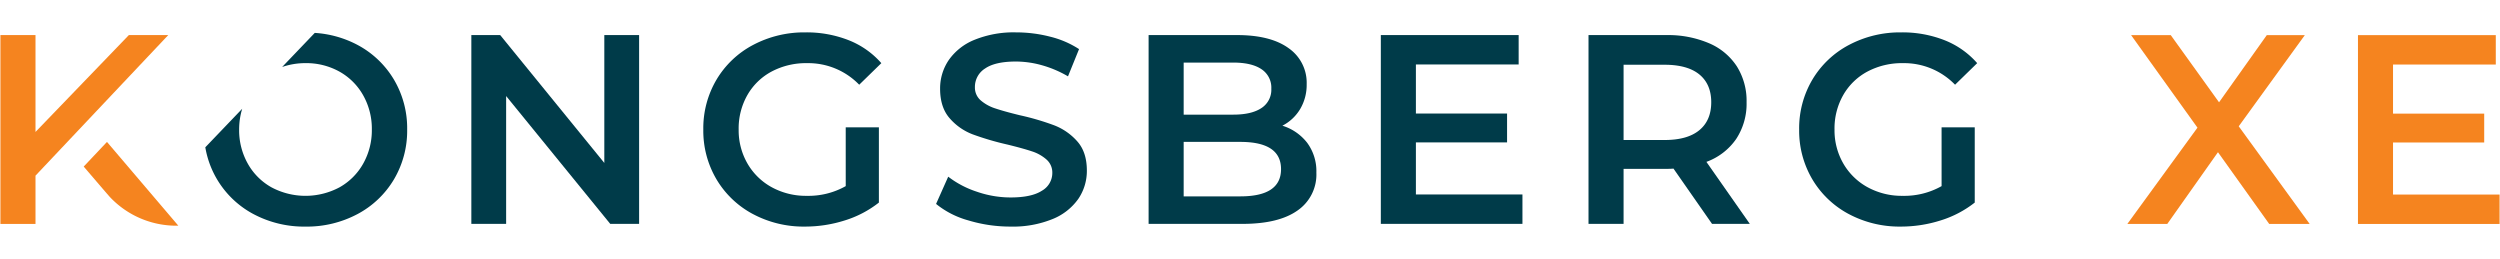
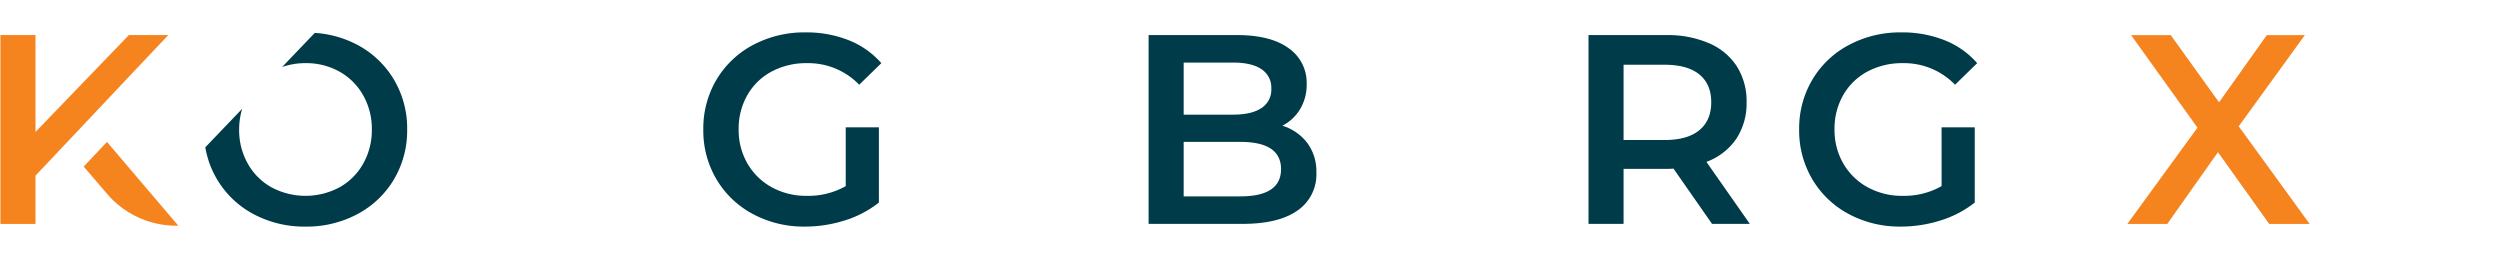
<svg xmlns="http://www.w3.org/2000/svg" id="ef008bd0-ccb4-4c65-a849-68893c00c29d" data-name="Outline" viewBox="0 0 772 80">
  <defs>
    <style>.bc74e048-4c3c-406c-848c-789cf169aeca{fill:#003b49;}.a5d39297-2430-4415-84ee-3d2d774d0208{fill:#f5841f;}</style>
  </defs>
-   <path class="bc74e048-4c3c-406c-848c-789cf169aeca" d="M197.356,10.834v58.3h-8.91L156.294,29.657V69.136H145.551v-58.3h8.913l32.149,39.479V10.834Z" />
  <path class="bc74e048-4c3c-406c-848c-789cf169aeca" d="M110.406,13.874A32.493,32.493,0,0,0,97.2,10.16L87.13,20.686a21.954,21.954,0,0,1,7.2-1.19,21.054,21.054,0,0,1,10.5,2.623,19.007,19.007,0,0,1,7.33,7.331,21,21,0,0,1,2.664,10.533,21.006,21.006,0,0,1-2.664,10.537,19,19,0,0,1-7.33,7.33,22.306,22.306,0,0,1-20.989,0,18.957,18.957,0,0,1-7.33-7.33,21.006,21.006,0,0,1-2.664-10.537,22.105,22.105,0,0,1,.94-6.391L63.4,45.487A28.784,28.784,0,0,0,78.254,66.1a33.25,33.25,0,0,0,16.075,3.873A33.264,33.264,0,0,0,110.406,66.1a28.766,28.766,0,0,0,11.242-10.7,29.452,29.452,0,0,0,4.084-15.41,29.454,29.454,0,0,0-4.084-15.407A28.785,28.785,0,0,0,110.406,13.874Z" />
  <path class="bc74e048-4c3c-406c-848c-789cf169aeca" d="M261.158,39.319H271.4V62.554a32.555,32.555,0,0,1-10.492,5.5,40.383,40.383,0,0,1-12.329,1.914A33.247,33.247,0,0,1,232.507,66.1a28.743,28.743,0,0,1-11.241-10.7,29.442,29.442,0,0,1-4.084-15.41,29.444,29.444,0,0,1,4.084-15.407,28.68,28.68,0,0,1,11.285-10.7A33.647,33.647,0,0,1,248.751,10a35.387,35.387,0,0,1,13.326,2.417A26.153,26.153,0,0,1,272.156,19.5l-6.833,6.663A21.9,21.9,0,0,0,249.249,19.5,22.7,22.7,0,0,0,238.3,22.079a18.788,18.788,0,0,0-7.493,7.246A20.812,20.812,0,0,0,228.1,39.983a20.5,20.5,0,0,0,2.708,10.5A19.376,19.376,0,0,0,238.3,57.81a21.987,21.987,0,0,0,10.872,2.663,23.435,23.435,0,0,0,11.99-3Z" />
-   <path class="bc74e048-4c3c-406c-848c-789cf169aeca" d="M299.014,68.055a27.218,27.218,0,0,1-9.954-5.084l3.749-8.412a29.483,29.483,0,0,0,8.788,4.623,31.89,31.89,0,0,0,10.451,1.793q6.5,0,9.7-2.084a6.3,6.3,0,0,0,3.206-5.5,5.324,5.324,0,0,0-1.789-4.122,12.594,12.594,0,0,0-4.538-2.541q-2.751-.915-7.5-2.081a87.306,87.306,0,0,1-10.787-3.166,17.735,17.735,0,0,1-7.08-4.958q-2.958-3.37-2.955-9.12a15.55,15.55,0,0,1,2.623-8.784,17.753,17.753,0,0,1,7.914-6.29A32.088,32.088,0,0,1,313.8,10a41.857,41.857,0,0,1,10.5,1.332,29.051,29.051,0,0,1,8.91,3.833l-3.413,8.412a33.823,33.823,0,0,0-8-3.416A29.942,29.942,0,0,0,313.716,19q-6.415,0-9.537,2.165a6.681,6.681,0,0,0-3.125,5.748,5.2,5.2,0,0,0,1.79,4.081,12.914,12.914,0,0,0,4.541,2.5q2.75.921,7.5,2.085a78.989,78.989,0,0,1,10.658,3.121,18.283,18.283,0,0,1,7.124,4.958q2.953,3.33,2.955,9A15.348,15.348,0,0,1,333,61.388a17.847,17.847,0,0,1-7.954,6.25,32.418,32.418,0,0,1-12.994,2.331A44.579,44.579,0,0,1,299.014,68.055Z" />
  <path class="bc74e048-4c3c-406c-848c-789cf169aeca" d="M403.665,44.108a14.715,14.715,0,0,1,2.83,9.2,13.475,13.475,0,0,1-5.83,11.7q-5.83,4.124-16.989,4.125H354.689v-58.3h27.32q10.324,0,15.908,4.04A12.977,12.977,0,0,1,403.5,25.993a14.606,14.606,0,0,1-2,7.663,13.672,13.672,0,0,1-5.5,5.161A15.41,15.41,0,0,1,403.665,44.108ZM365.517,19.33V35.4h15.326q5.662,0,8.7-2.04a6.724,6.724,0,0,0,3.04-5.958,6.8,6.8,0,0,0-3.04-6.036q-3.041-2.043-8.7-2.04Zm30.068,32.9q0-8.414-12.577-8.412H365.517V60.639h17.491Q395.585,60.639,395.585,52.228Z" />
-   <path class="bc74e048-4c3c-406c-848c-789cf169aeca" d="M470.131,60.056v9.08H426.4v-58.3h42.56v9.079H437.23V35.069h28.153v8.913H437.23V60.056Z" />
  <path class="bc74e048-4c3c-406c-848c-789cf169aeca" d="M528.68,69.136,516.771,52.062q-.753.081-2.25.081h-13.16V69.136H490.533v-58.3h23.988a32.3,32.3,0,0,1,13.2,2.5,19.206,19.206,0,0,1,8.622,7.164,20.033,20.033,0,0,1,3,11.075,19.778,19.778,0,0,1-3.206,11.33,19.1,19.1,0,0,1-9.2,7.08l13.411,19.155Zm-3.914-46.142q-3.666-3-10.744-3H501.361V43.233h12.661q7.077,0,10.744-3.04t3.663-8.622Q528.429,26,524.766,22.994Z" />
  <path class="bc74e048-4c3c-406c-848c-789cf169aeca" d="M599.559,39.319H609.8V62.554a32.56,32.56,0,0,1-10.493,5.5,40.383,40.383,0,0,1-12.329,1.914A33.243,33.243,0,0,1,570.908,66.1a28.746,28.746,0,0,1-11.242-10.7,29.452,29.452,0,0,1-4.084-15.41,29.454,29.454,0,0,1,4.084-15.407,28.676,28.676,0,0,1,11.286-10.7A33.643,33.643,0,0,1,587.151,10a35.387,35.387,0,0,1,13.326,2.417A26.138,26.138,0,0,1,610.556,19.5l-6.832,6.663A21.9,21.9,0,0,0,587.65,19.5,22.708,22.708,0,0,0,576.7,22.079a18.8,18.8,0,0,0-7.493,7.246A20.822,20.822,0,0,0,566.5,39.983a20.51,20.51,0,0,0,2.708,10.5A19.383,19.383,0,0,0,576.7,57.81a21.992,21.992,0,0,0,10.872,2.663,23.439,23.439,0,0,0,11.991-3Z" />
  <path class="a5d39297-2430-4415-84ee-3d2d774d0208" d="M10.962,54.243V69.157H.13V10.834H10.962V40.747L39.79,10.834H51.954ZM33.033,43.826,25.85,51.433s7.707,9.023,8.175,9.5a28.185,28.185,0,0,0,19.961,8.76h1.085Z" />
  <path class="a5d39297-2430-4415-84ee-3d2d774d0208" d="M700.734,69.158,684.907,47l-15.66,22.158H656.919L678.577,39.42,658.085,10.849H670.33L685.24,31.59l14.744-20.741h11.745L691.321,39l21.907,30.154Z" />
-   <path class="a5d39297-2430-4415-84ee-3d2d774d0208" d="M771.87,60.078v9.08H728.139V10.849H770.7v9.08H738.967v15.16h28.155V44H738.967V60.078Z" />
</svg>